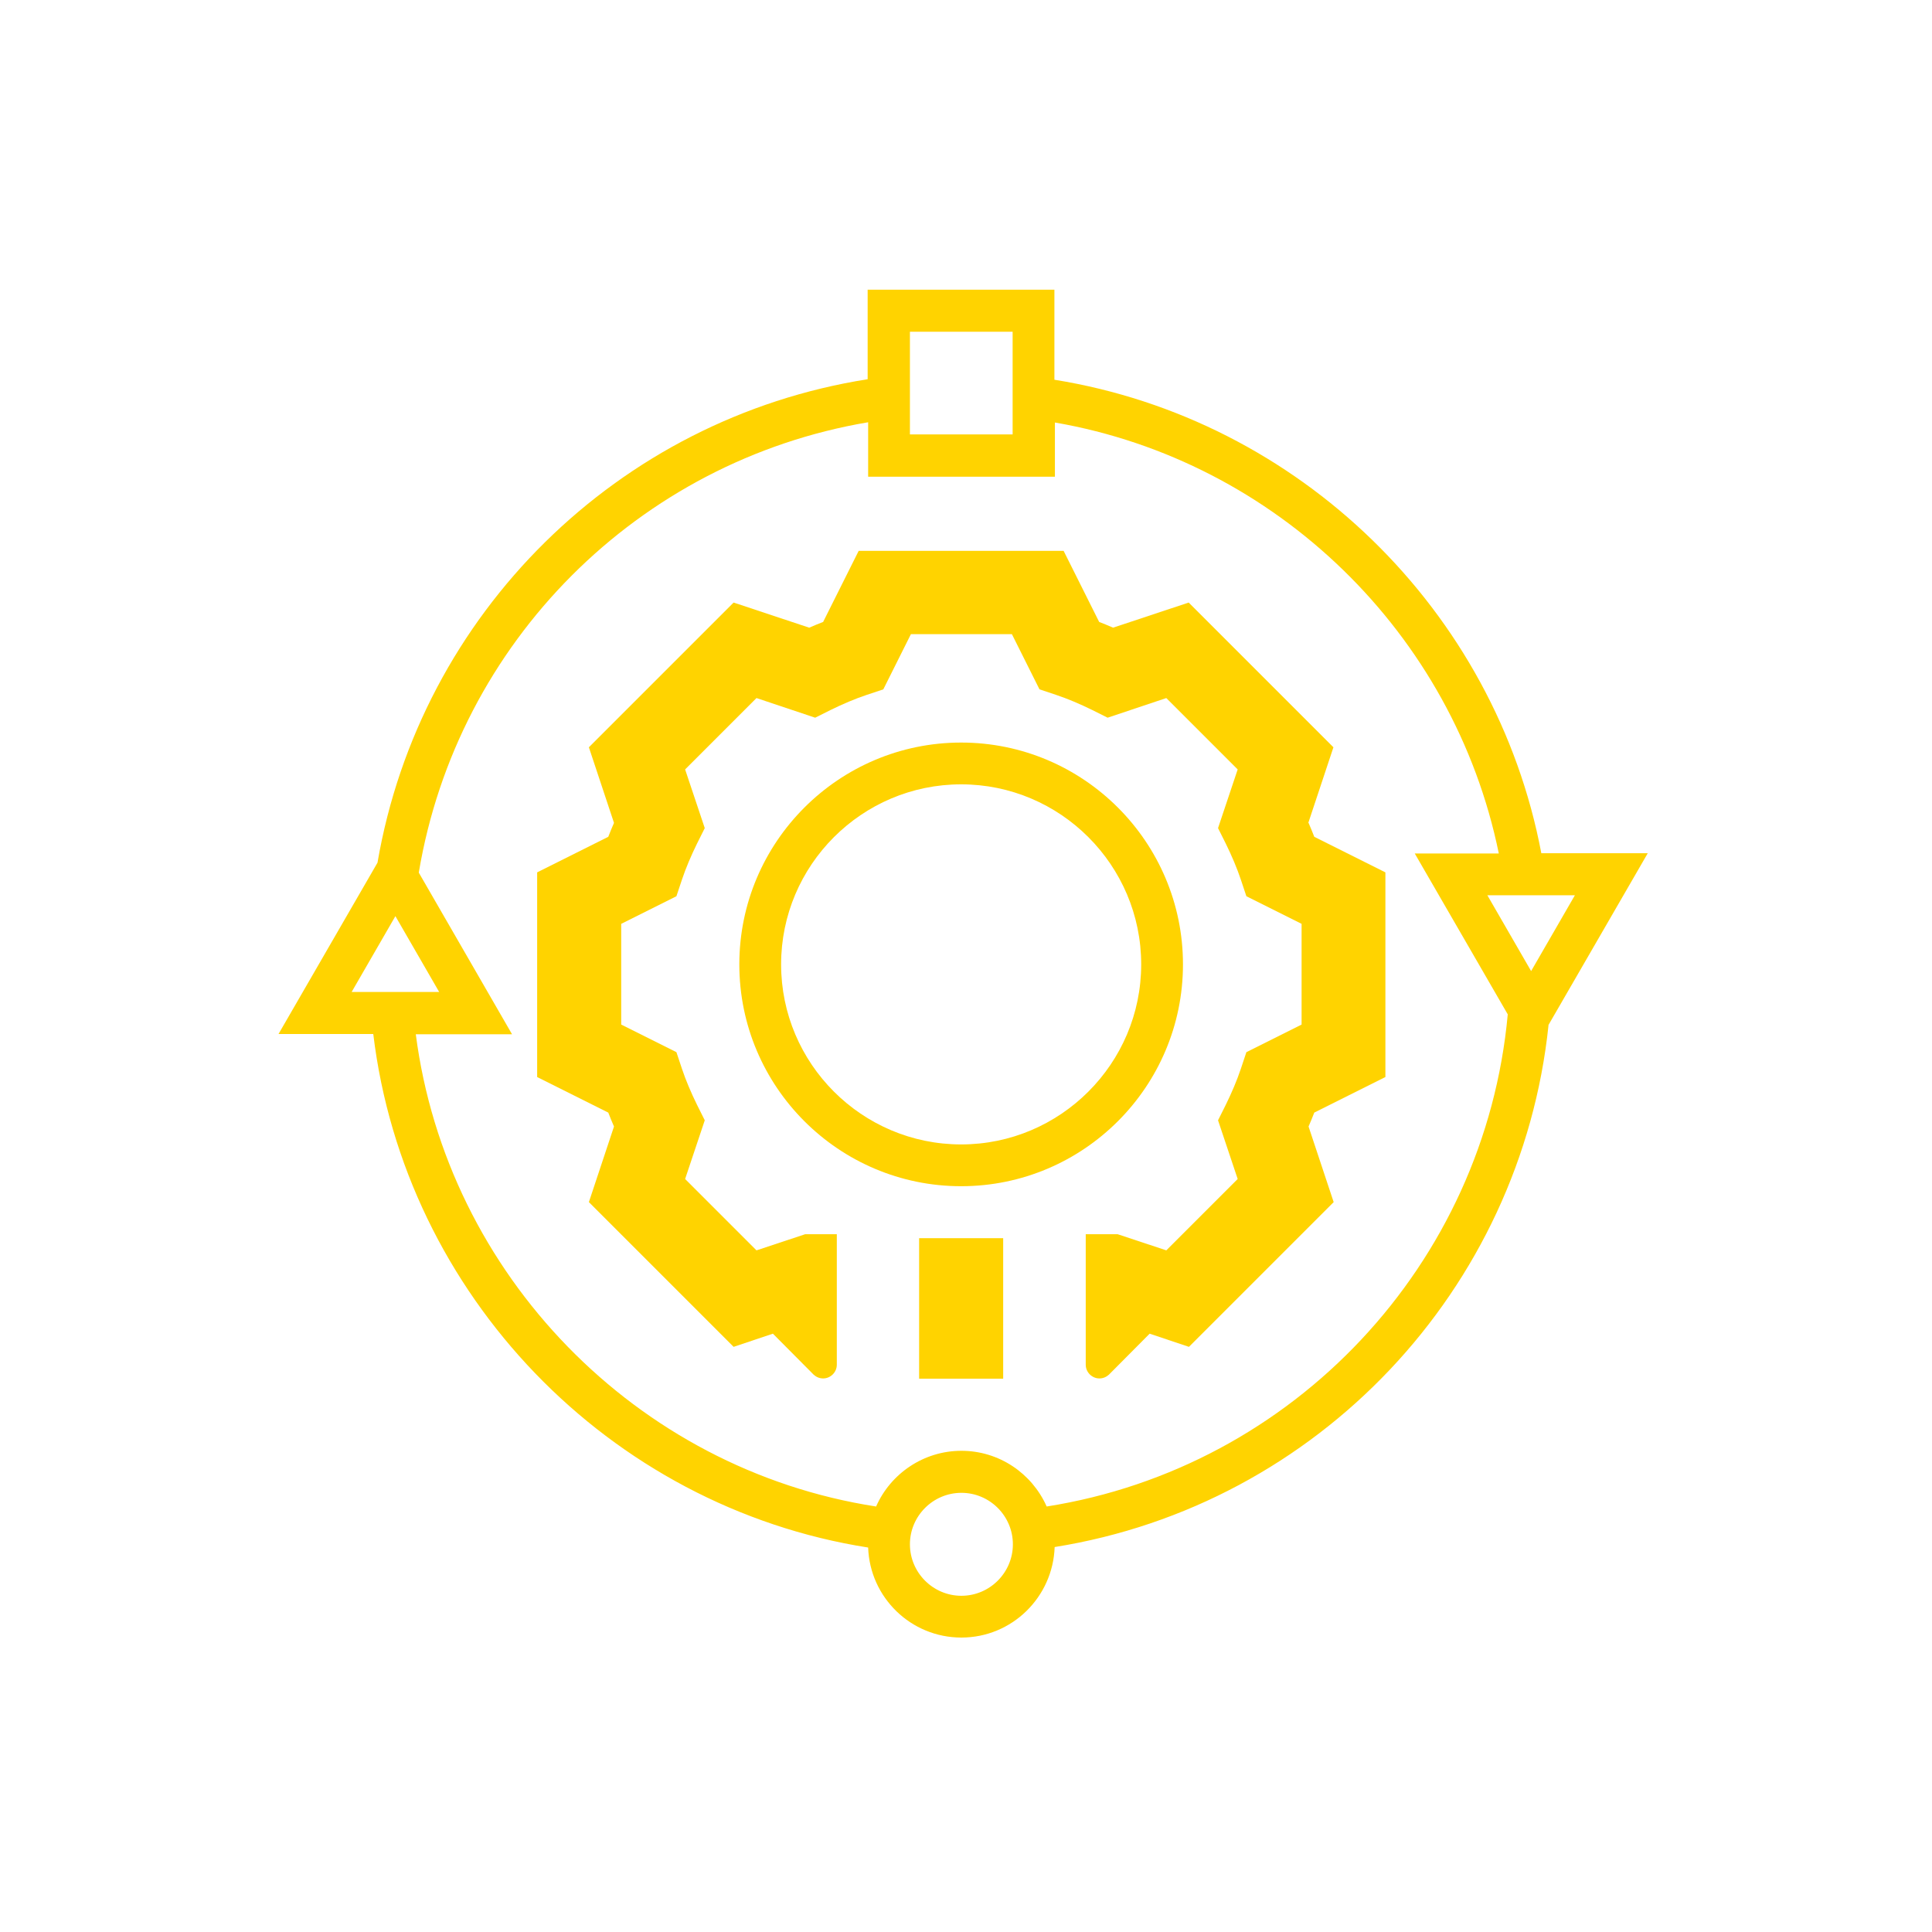
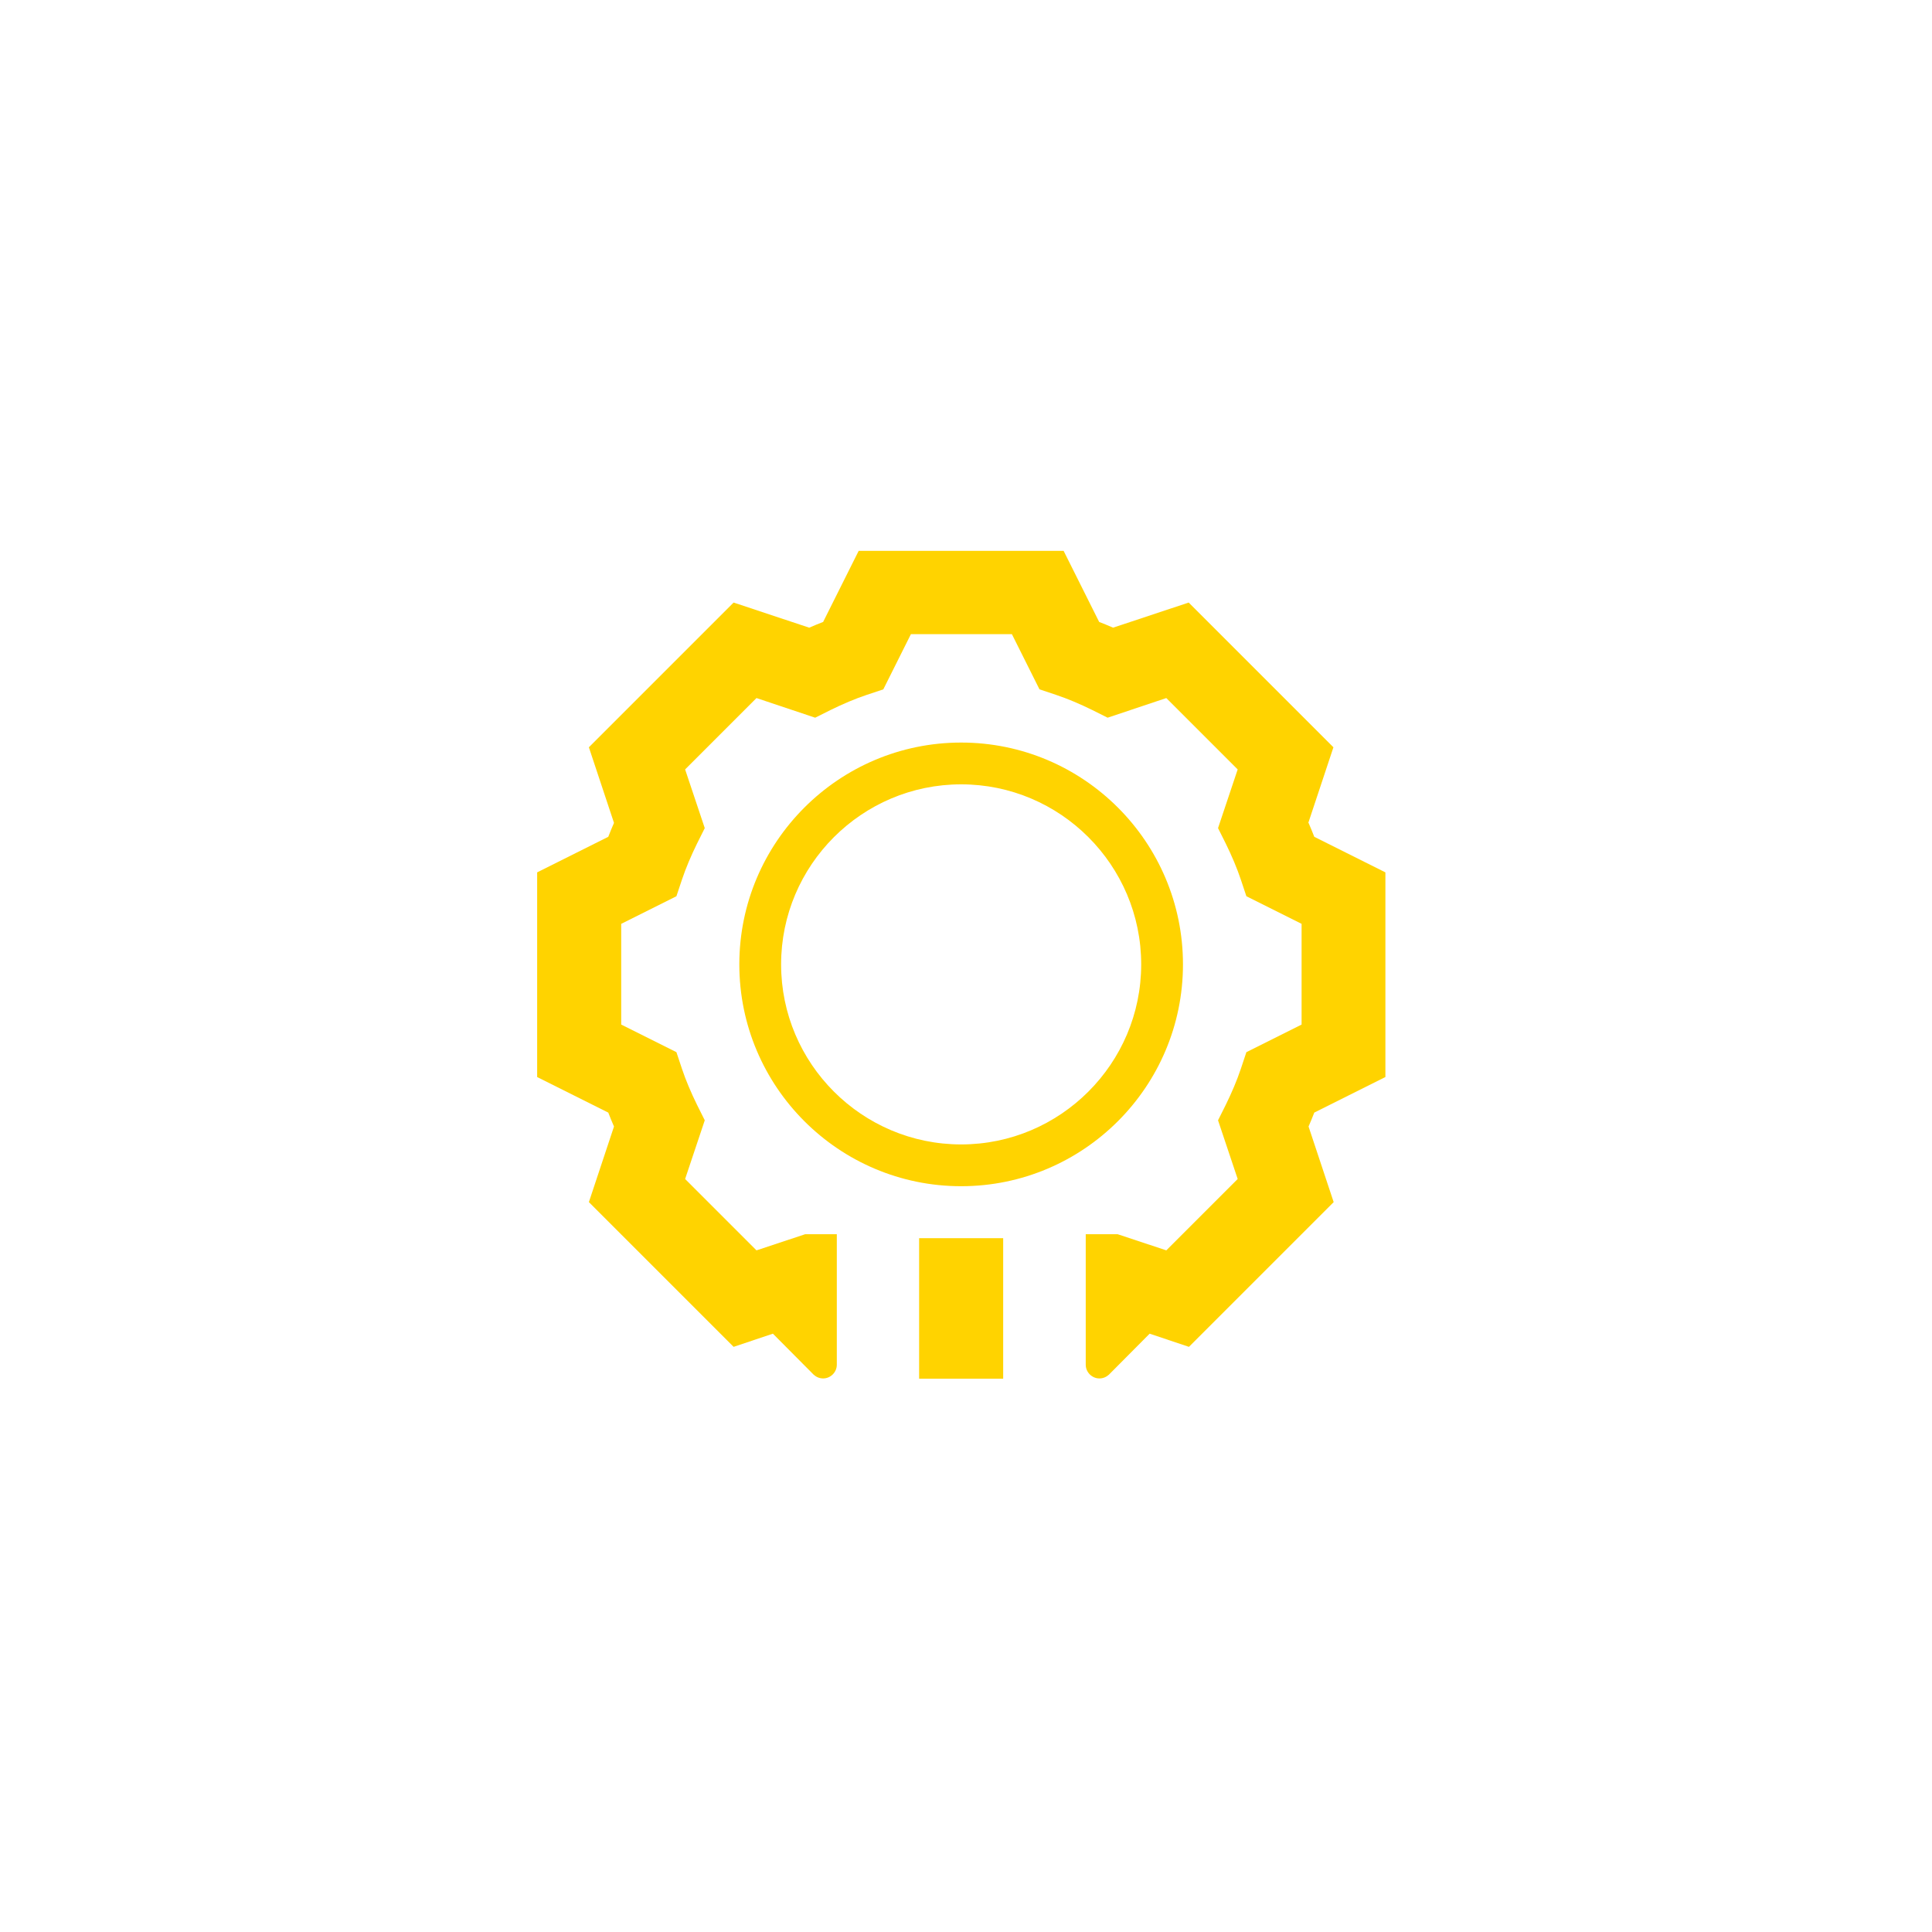
<svg xmlns="http://www.w3.org/2000/svg" id="Iconos" width="77.69" height="77.69" viewBox="0 0 77.69 77.69">
  <defs>
    <style>
      .cls-1 {
        fill: #ffd300;
        stroke-width: 0px;
      }
    </style>
  </defs>
-   <path class="cls-1" d="m47.57,38.78c0-4.92-4-8.92-8.92-8.92s-8.92,4-8.92,8.92,4,8.92,8.92,8.92,8.92-4,8.92-8.92Zm-8.92,7.24c-3.99,0-7.24-3.25-7.24-7.24s3.25-7.24,7.24-7.24,7.24,3.25,7.24,7.24-3.25,7.24-7.24,7.24Z" />
+   <path class="cls-1" d="m47.57,38.78c0-4.92-4-8.92-8.92-8.92s-8.92,4-8.92,8.92,4,8.92,8.92,8.92,8.92-4,8.92-8.92m-8.92,7.24c-3.99,0-7.24-3.25-7.24-7.24s3.25-7.24,7.24-7.24,7.24,3.25,7.24,7.24-3.25,7.24-7.24,7.24Z" />
  <path class="cls-1" d="m52.61,33.09l1.01-3.04-5.82-5.82-3.04,1.01c-.19-.08-.37-.16-.56-.23l-1.43-2.86h-8.24l-1.43,2.86c-.19.07-.37.15-.56.23l-3.04-1.01-5.82,5.82,1.01,3.04c-.08.19-.16.37-.23.56l-2.86,1.43v8.23l2.86,1.43c.07.19.15.37.23.56l-1.01,3.04,5.82,5.82,1.58-.53,1.64,1.65c.1.09.23.15.38.15.3,0,.55-.25.55-.55v-3.62h0v-1.63h-1.27l-1.96.65-2.87-2.87.79-2.36-.31-.62c-.24-.49-.45-.98-.61-1.46l-.22-.66-2.22-1.11v-4.05l2.22-1.11.22-.66c.16-.48.37-.97.61-1.46l.31-.62-.79-2.36,2.87-2.87,2.36.79.62-.31c.49-.24.98-.45,1.46-.61l.66-.22,1.11-2.22h4.06l1.11,2.22.66.22c.48.16.97.37,1.46.61l.62.31,2.36-.79,2.87,2.87-.79,2.36.31.62c.24.49.45.98.61,1.46l.22.66,2.22,1.11v4.05l-2.22,1.11-.22.66c-.16.48-.37.97-.61,1.46l-.31.62.79,2.36-2.87,2.87-1.96-.65h-1.28v3.38h0v1.87c0,.3.25.55.55.55.15,0,.28-.06.38-.15l1.64-1.65,1.58.53,5.82-5.82-1.01-3.04c.08-.19.16-.37.23-.56l2.86-1.43v-8.23l-2.86-1.43c-.07-.19-.15-.37-.23-.56Z" />
-   <path class="cls-1" d="m62.26,41.23l4-6.92h-4.28c-1.85-9.78-9.75-17.46-19.58-19.04v-3.62h-7.51v3.6c-10.04,1.58-17.99,9.42-19.71,19.44l-3.98,6.89h3.81c1.26,10.48,9.46,19.01,19.9,20.65.07,2.01,1.72,3.62,3.75,3.62s3.68-1.62,3.75-3.64c10.58-1.69,18.75-10.34,19.86-20.99Zm-.69-2.18l-1.76-3.05h3.52l-1.76,3.05Zm-24.98-25.71h4.13v4.13h-4.13v-4.13Zm-20.69,23.5l1.76,3.05h-3.52l1.76-3.05Zm22.76,27.33c-1.14,0-2.07-.93-2.07-2.07s.93-2.07,2.07-2.07,2.07.93,2.07,2.07-.93,2.07-2.07,2.07Zm3.42-3.61c-.59-1.31-1.9-2.22-3.42-2.22s-2.85.92-3.43,2.24c-9.65-1.49-17.26-9.33-18.51-18.99h3.87l-3.75-6.5c1.55-9.27,8.83-16.55,18.07-18.11v2.19h7.51v-2.18c8.9,1.54,16.04,8.48,17.85,17.33h-3.38l3.74,6.47c-.92,10.04-8.59,18.22-18.54,19.79Z" />
  <rect class="cls-1" x="36.96" y="49.79" width="3.38" height="5.65" />
</svg>